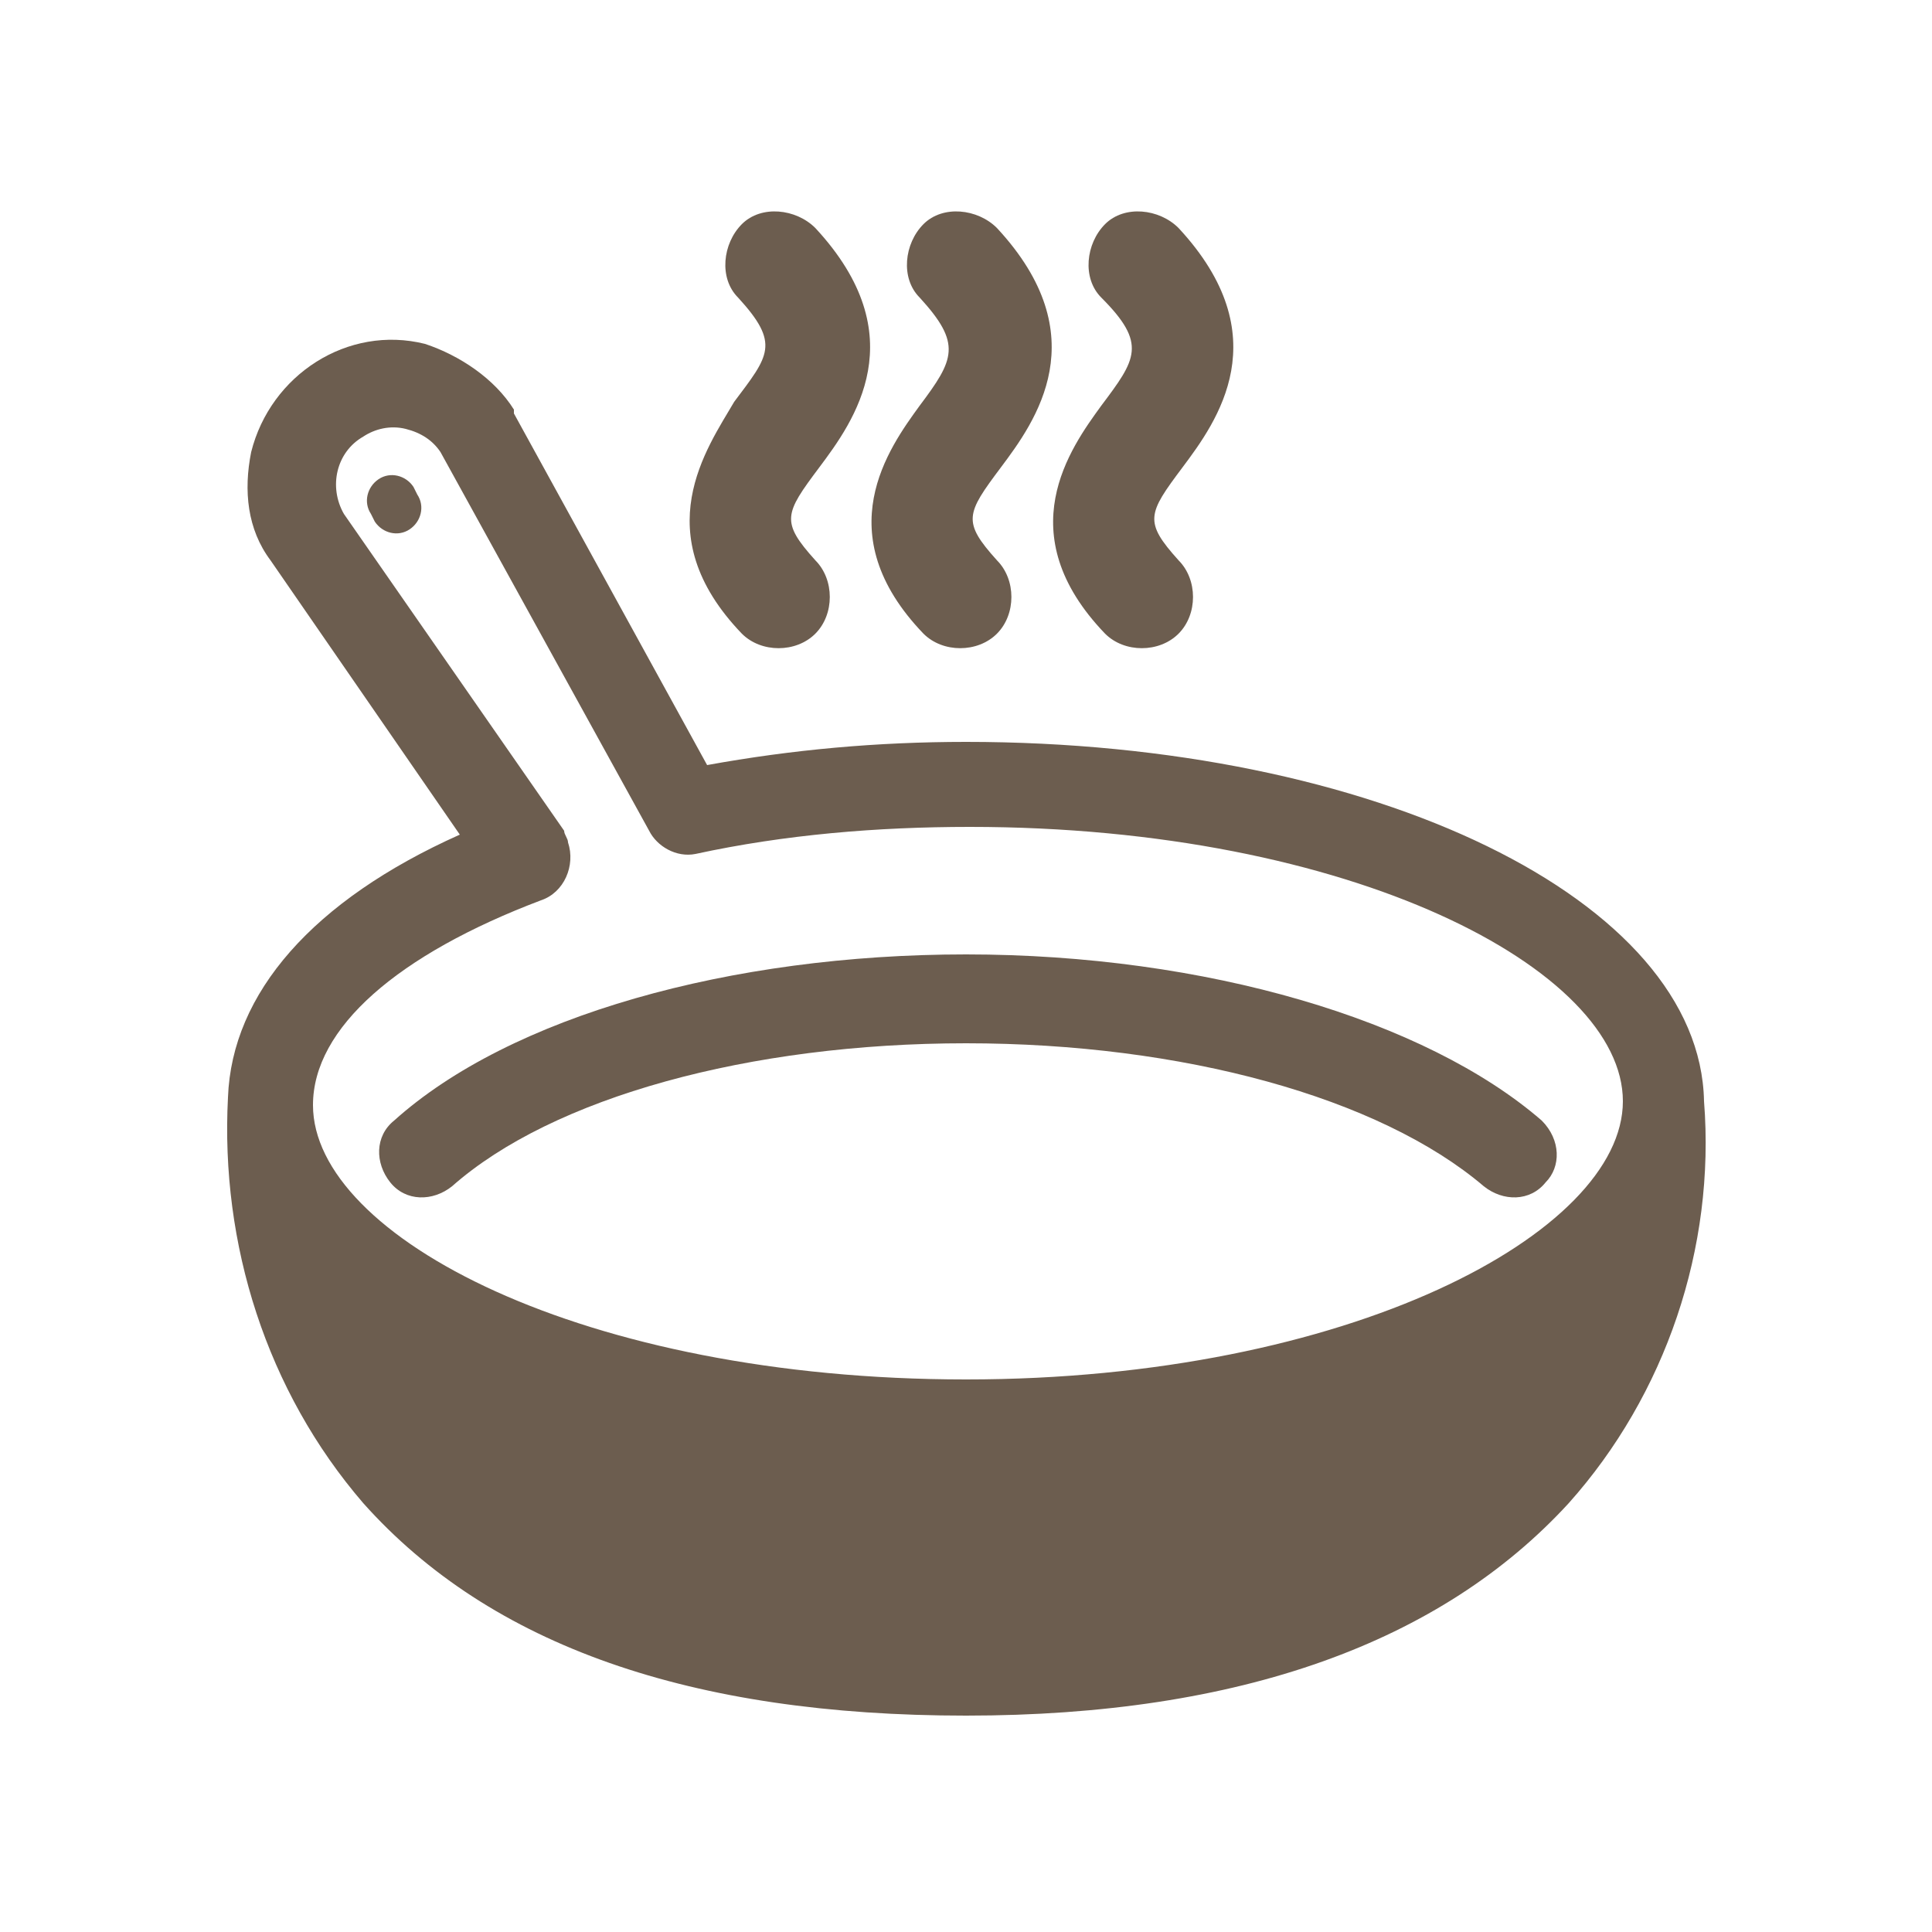
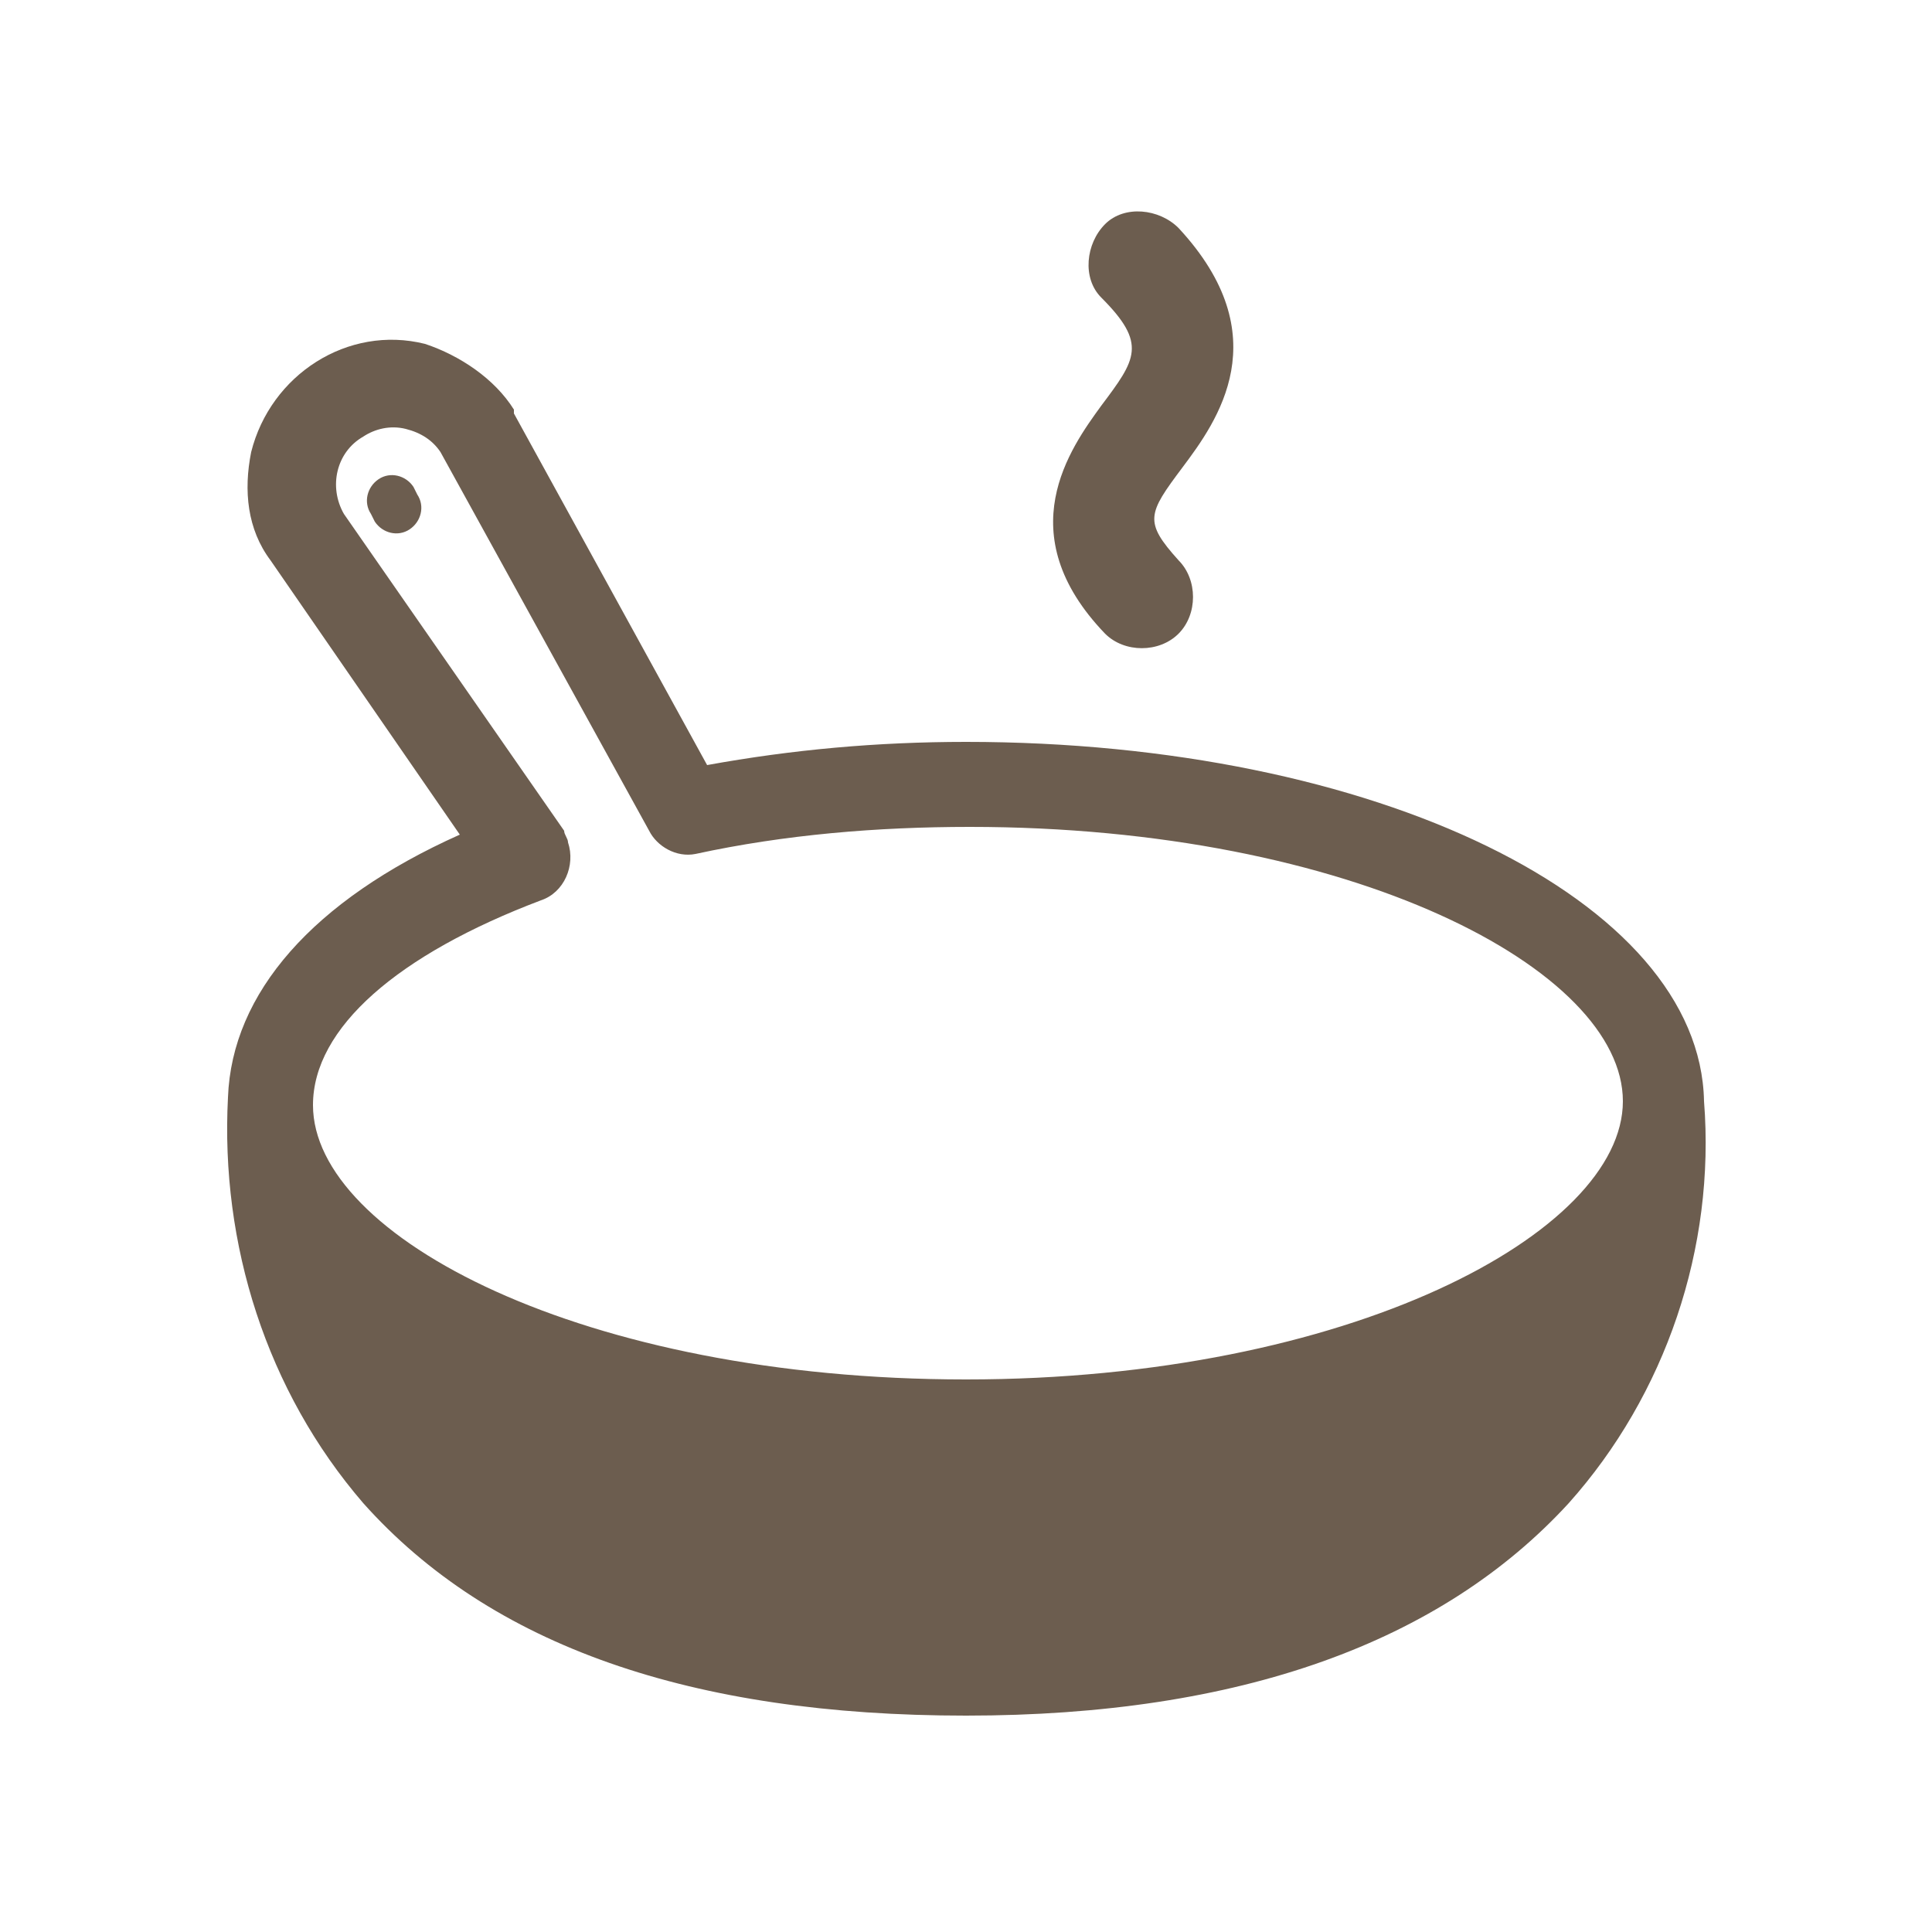
<svg xmlns="http://www.w3.org/2000/svg" version="1.1" id="Livello_1" x="0px" y="0px" viewBox="0 0 50 50" style="enable-background:new 0 0 50 50;" xml:space="preserve">
  <style type="text/css">
	.st0{fill:#6C5D4F;}
</style>
  <g id="Raggruppa_1691" transform="translate(0)">
-     <path id="Tracciato_5518" class="st0" d="M25,24.7c-6.1,0-11.8,1.6-14.8,4.3c-0.5,0.4-0.5,1.1-0.1,1.6c0,0,0,0,0,0   c0.4,0.5,1.1,0.5,1.6,0.1C14.3,28.4,19.4,27,25,27c5.6,0,10.7,1.4,13.4,3.7c0.5,0.4,1.2,0.4,1.6-0.1c0.4-0.4,0.4-1.1-0.1-1.6   c0,0,0,0,0,0C36.9,26.4,31.2,24.7,25,24.7" />
    <path id="Tracciato_5519" class="st0" d="M44.1,28.5c-0.1-5.2-8.5-9.3-19.1-9.3c-2.3,0-4.5,0.2-6.7,0.6l-5-9.1c0,0,0,0,0-0.1   c-0.5-0.8-1.4-1.4-2.3-1.7c-2-0.5-4,0.8-4.5,2.8c-0.2,1-0.1,2,0.5,2.8c0,0,0,0,0,0l4.9,7.1c-3.8,1.7-5.9,4.1-6,6.8   c-0.2,3.8,1,7.6,3.5,10.5c3.3,3.7,8.5,5.5,15.6,5.5s12.3-1.9,15.6-5.5C43.1,36.1,44.4,32.3,44.1,28.5 M25,35.7   c-9.9,0-16.9-3.7-16.9-7.1c0-2,2.2-3.9,5.9-5.3c0.6-0.2,0.9-0.9,0.7-1.5c0-0.1-0.1-0.2-0.1-0.3l-5.7-8.2c-0.4-0.7-0.2-1.6,0.5-2   c0.3-0.2,0.7-0.3,1.1-0.2c0.4,0.1,0.7,0.3,0.9,0.6l5.4,9.8c0.2,0.4,0.7,0.7,1.2,0.6c2.3-0.5,4.7-0.7,7.1-0.7   c9.9,0,16.9,3.7,16.9,7.1S34.9,35.7,25,35.7" />
    <path id="Tracciato_5520" class="st0" d="M10.7,12.6c-0.2-0.3-0.6-0.4-0.9-0.2c-0.3,0.2-0.4,0.6-0.2,0.9l0.1,0.2   c0.2,0.3,0.6,0.4,0.9,0.2c0.3-0.2,0.4-0.6,0.2-0.9L10.7,12.6z" />
-     <path id="Tracciato_5521" class="st0" d="M19.2,16.4c0.5,0.5,1.4,0.5,1.9,0c0.5-0.5,0.5-1.4,0-1.9c-0.9-1-0.8-1.2,0.1-2.4   s2.5-3.4-0.1-6.2c-0.5-0.5-1.4-0.6-1.9-0.1c-0.5,0.5-0.6,1.4-0.1,1.9c1.1,1.2,0.8,1.5-0.1,2.7C18.3,11.6,16.7,13.8,19.2,16.4" />
-     <path id="Tracciato_5522" class="st0" d="M23.8,10.5c-0.8,1.1-2.4,3.3,0.1,5.9c0.5,0.5,1.4,0.5,1.9,0s0.5-1.4,0-1.9   c-0.9-1-0.8-1.2,0.1-2.4s2.5-3.4-0.1-6.2c-0.5-0.5-1.4-0.6-1.9-0.1c-0.5,0.5-0.6,1.4-0.1,1.9C24.9,8.9,24.7,9.3,23.8,10.5" />
    <path id="Tracciato_5523" class="st0" d="M28.5,10.5c-0.8,1.1-2.4,3.3,0.1,5.9c0.5,0.5,1.4,0.5,1.9,0c0.5-0.5,0.5-1.4,0-1.9   c-0.9-1-0.8-1.2,0.1-2.4s2.5-3.4-0.1-6.2c-0.5-0.5-1.4-0.6-1.9-0.1c-0.5,0.5-0.6,1.4-0.1,1.9C29.7,8.9,29.4,9.3,28.5,10.5" />
  </g>
</svg>